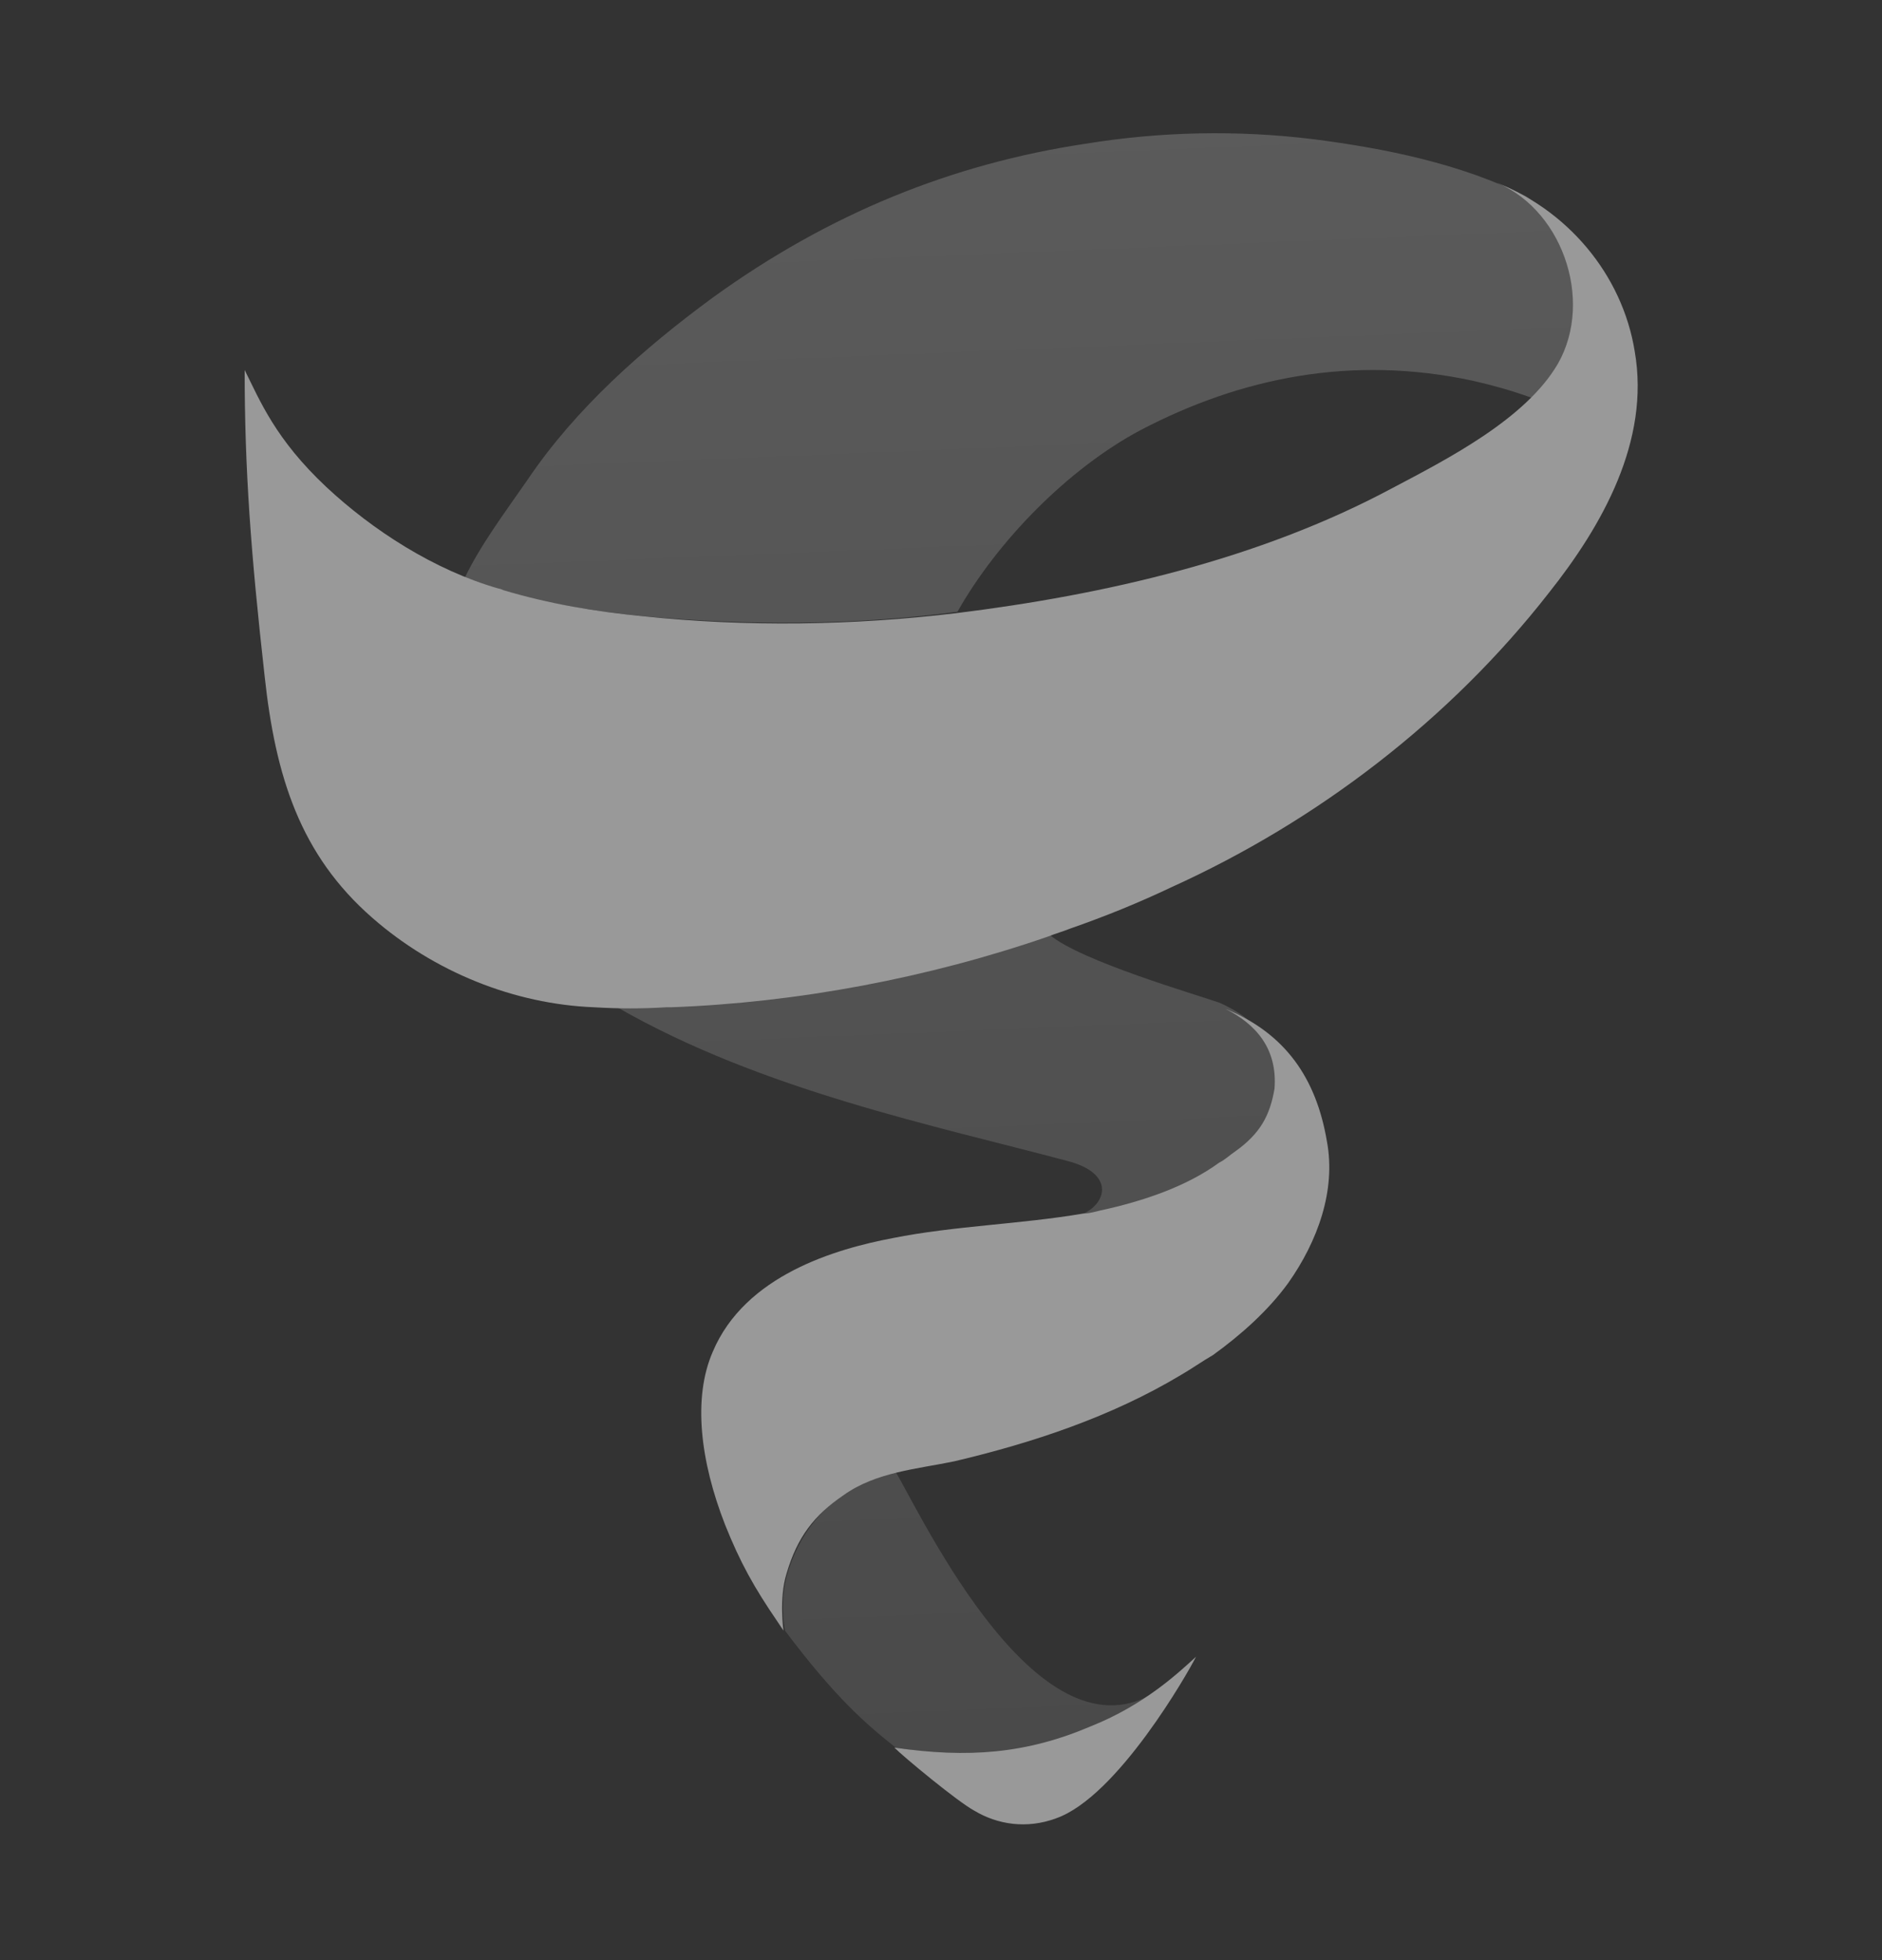
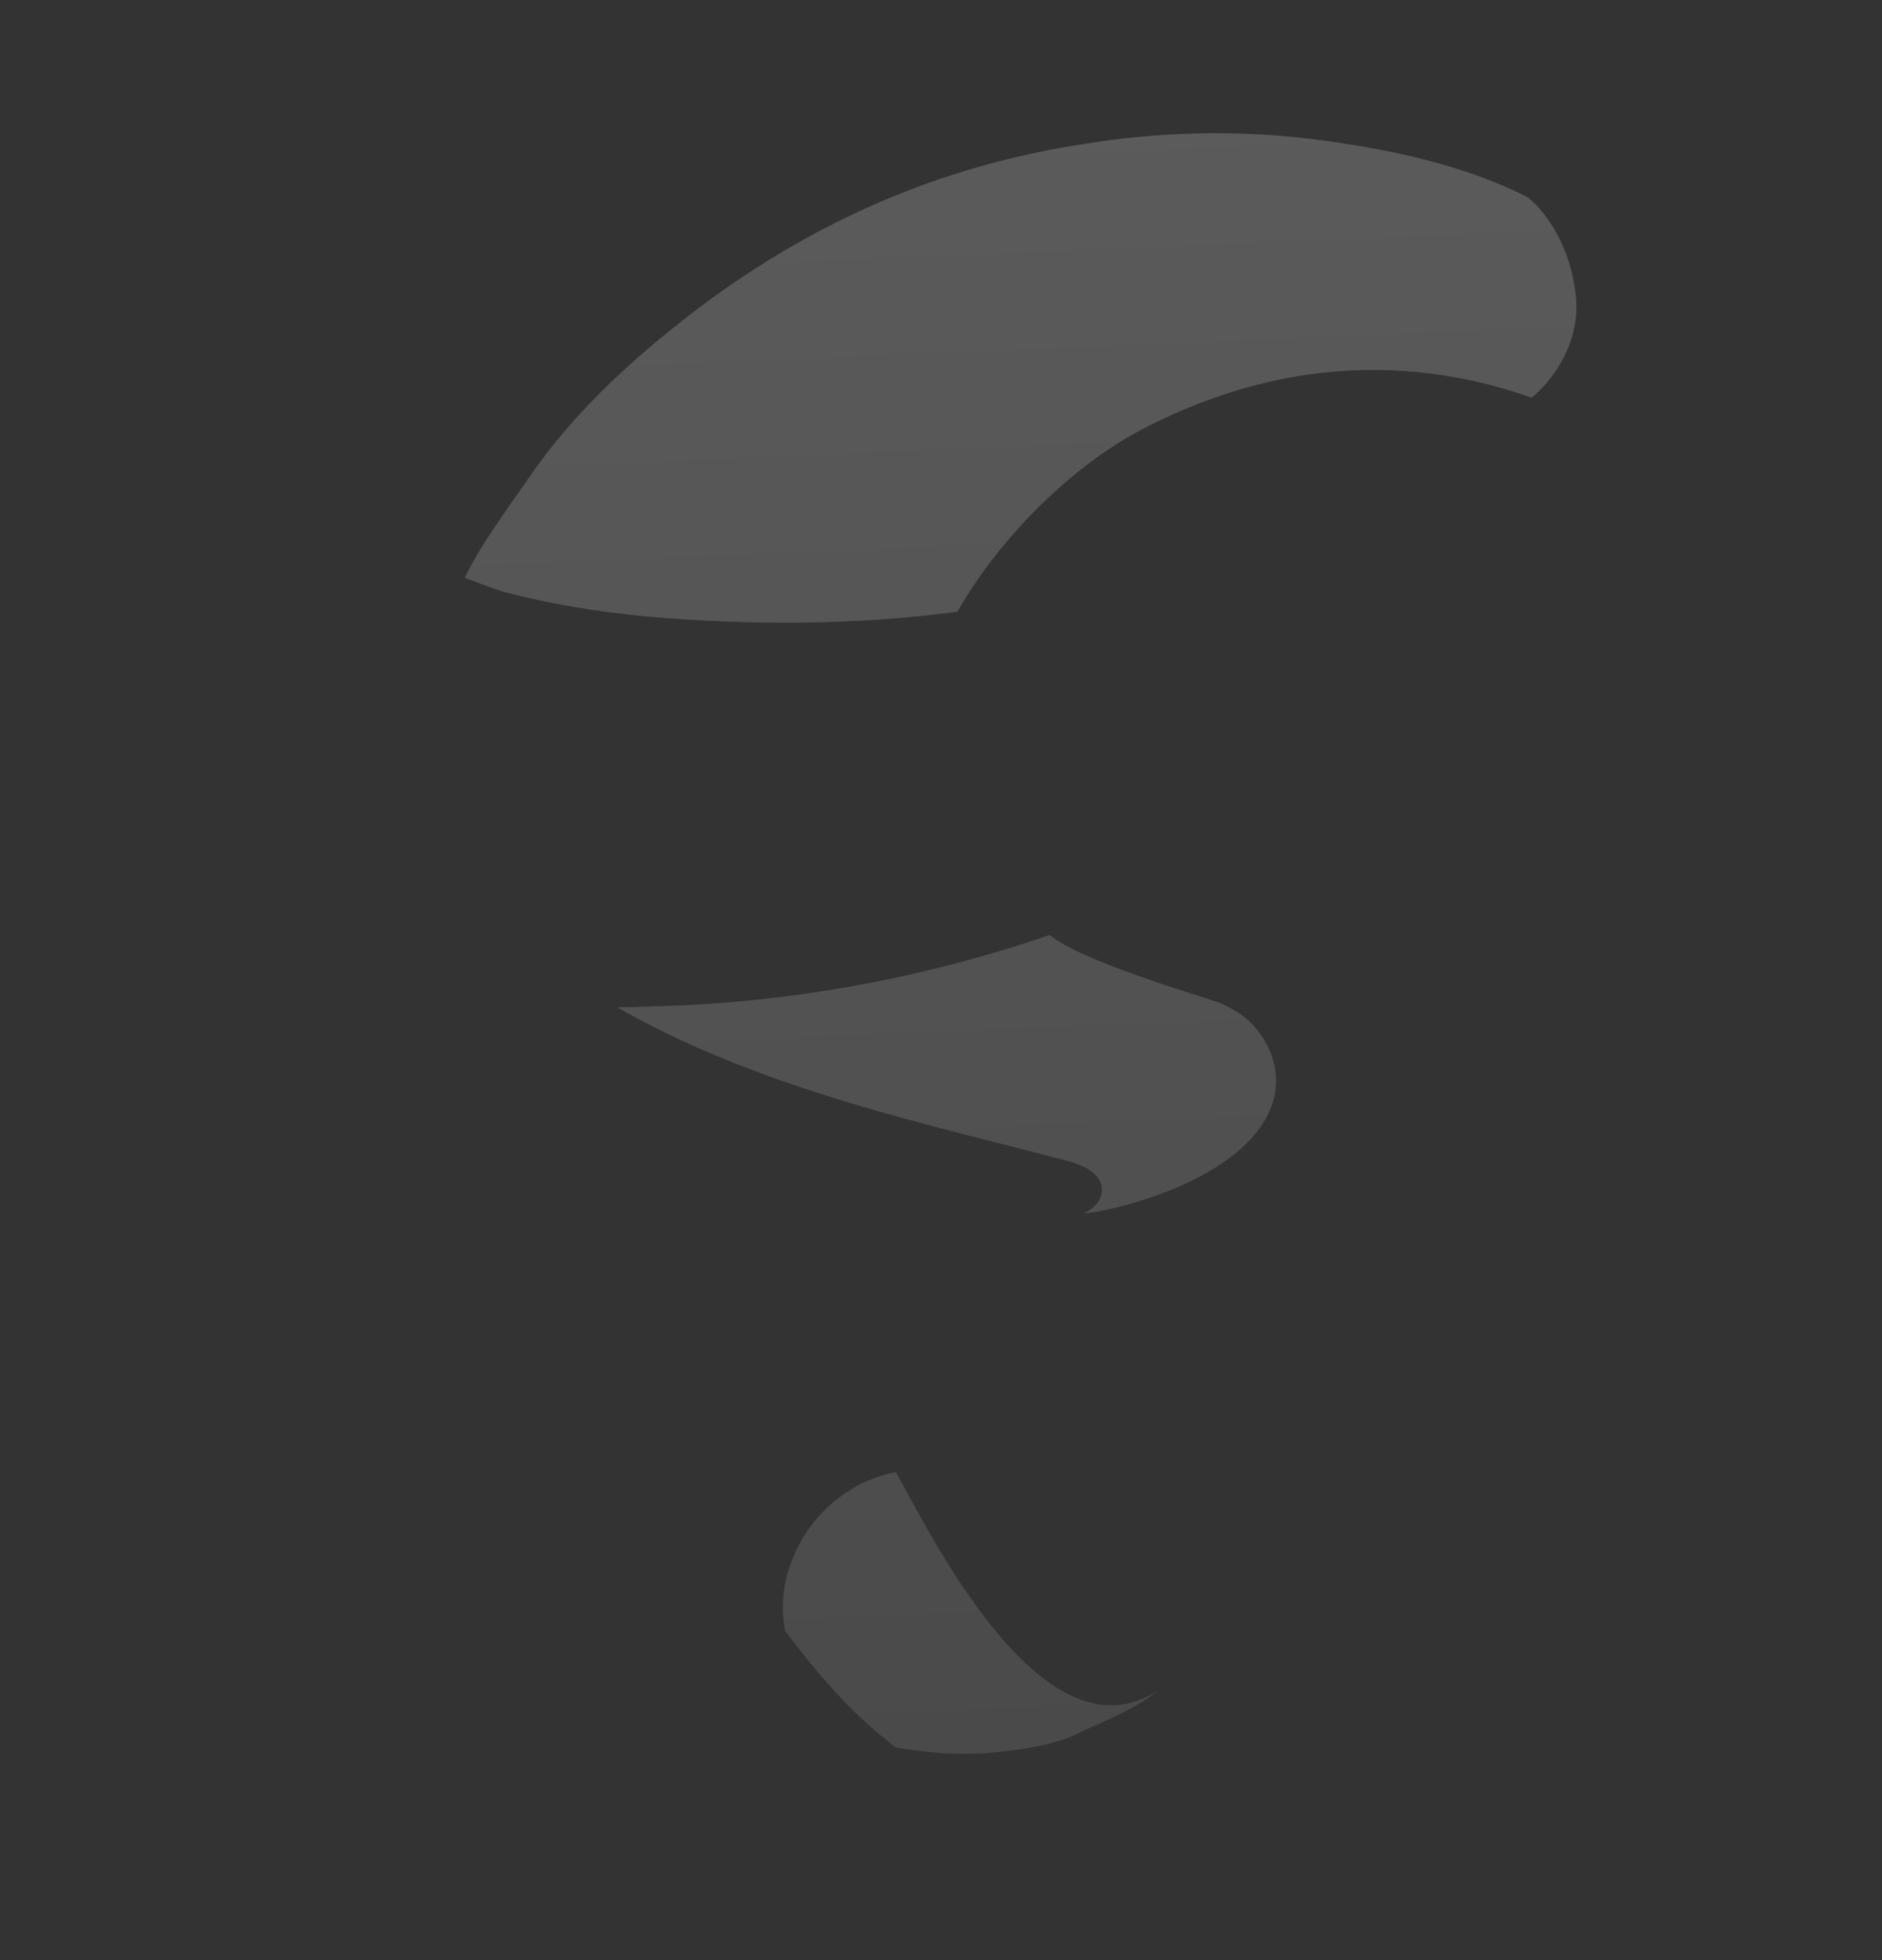
<svg xmlns="http://www.w3.org/2000/svg" width="24" height="25" viewBox="0 0 24 25" fill="none">
  <rect x="0" y="0" width="24" height="25" fill="#333333" stroke="none" />
  <g opacity="0.5">
    <path d="M16.175 14.202C15.743 15.105 14.114 15.458 13.819 15.478C14.114 15.34 14.212 14.967 13.623 14.81C11.935 14.359 9.716 13.907 7.871 12.847C8.126 12.847 8.558 12.827 8.578 12.827C10.188 12.768 11.856 12.454 13.387 11.924C13.78 12.258 15.272 12.69 15.547 12.788C15.645 12.827 15.782 12.906 15.861 12.965C16.136 13.181 16.43 13.671 16.175 14.202ZM19.453 2.501C18.629 2.089 17.667 1.893 16.744 1.775C15.782 1.657 14.801 1.677 13.839 1.834C12.151 2.089 10.58 2.717 9.088 3.797C8.205 4.445 7.341 5.21 6.732 6.113C6.418 6.565 6.124 6.958 5.927 7.37C5.927 7.37 6.399 7.547 6.418 7.547C7.007 7.704 7.616 7.802 8.224 7.861C9.54 7.978 10.894 7.978 12.21 7.802C12.72 6.899 13.623 5.976 14.546 5.485C15.822 4.818 17.235 4.523 18.786 4.857C19.041 4.916 19.257 4.975 19.532 5.073C19.532 5.073 20.141 4.602 20.101 3.836C20.042 3.031 19.571 2.56 19.453 2.501ZM11.424 18.776C11.405 18.776 11.13 18.834 10.894 18.972C10.521 19.188 10.188 19.541 10.03 20.111C9.972 20.346 9.972 20.582 10.011 20.798C10.659 21.661 11.051 21.995 11.424 22.29C11.817 22.349 12.013 22.368 12.327 22.368C12.681 22.368 13.427 22.29 13.78 22.093C13.839 22.054 14.506 21.799 14.762 21.563C13.27 22.545 11.778 19.384 11.424 18.776Z" fill="url(#paint0_linear_384_345)" />
-     <path d="M15.252 21.131C15.154 21.327 14.251 22.918 13.466 23.192C13.093 23.33 12.72 23.271 12.425 23.094C12.209 22.977 11.522 22.407 11.405 22.289C12.347 22.427 13.093 22.368 13.917 22.015C14.604 21.74 15.036 21.327 15.252 21.131ZM16.921 14.555C16.784 13.75 16.391 13.18 15.625 12.866C16.018 13.063 16.293 13.377 16.253 13.887C16.195 14.221 16.077 14.457 15.743 14.692C15.684 14.731 15.625 14.79 15.547 14.829C15.331 14.986 15.095 15.104 14.84 15.203C14.585 15.301 14.31 15.379 14.035 15.438C13.957 15.458 13.878 15.477 13.819 15.477C13.014 15.615 12.17 15.634 11.385 15.791C10.659 15.929 9.5 16.263 9.088 17.244C8.833 17.833 8.931 18.638 9.245 19.443C9.441 19.934 9.618 20.248 9.913 20.68C9.952 20.738 9.952 20.738 9.991 20.797C9.991 20.797 9.932 20.385 10.03 20.071C10.168 19.6 10.384 19.325 10.757 19.07C11.169 18.775 11.699 18.736 12.17 18.638C13.171 18.402 14.172 18.069 15.056 17.539C15.193 17.46 15.331 17.362 15.468 17.283C15.822 17.028 16.175 16.714 16.43 16.361C16.803 15.831 17.039 15.183 16.921 14.555ZM19.021 2.305C19.905 2.619 20.337 3.816 19.866 4.641C19.453 5.348 18.452 5.858 17.745 6.231C16.057 7.134 14.094 7.586 12.19 7.821C10.874 7.978 9.52 7.998 8.205 7.86C7.596 7.801 7.007 7.703 6.418 7.527C6.418 7.527 6.379 7.507 6.359 7.507C5.535 7.271 4.75 6.761 4.161 6.211C3.513 5.603 3.316 5.112 3.12 4.719C3.12 5.995 3.199 7.055 3.375 8.626C3.513 9.902 3.827 10.903 4.75 11.708C5.535 12.395 6.556 12.807 7.576 12.847C7.891 12.866 8.185 12.866 8.499 12.847C8.519 12.847 8.538 12.847 8.558 12.847C10.168 12.788 11.836 12.474 13.368 11.944C13.466 11.904 13.544 11.885 13.643 11.845C14.094 11.688 14.526 11.512 14.938 11.316C16.803 10.471 18.491 9.176 19.748 7.566C20.435 6.702 21.044 5.622 20.847 4.484C20.69 3.502 19.983 2.658 19.021 2.305Z" fill="white" />
  </g>
  <defs>
    <linearGradient id="paint0_linear_384_345" x1="12.725" y1="-1.405" x2="13.71" y2="22.675" gradientUnits="userSpaceOnUse">
      <stop stop-color="#888888" />
      <stop offset="1" stop-color="#616161" />
    </linearGradient>
  </defs>
</svg>